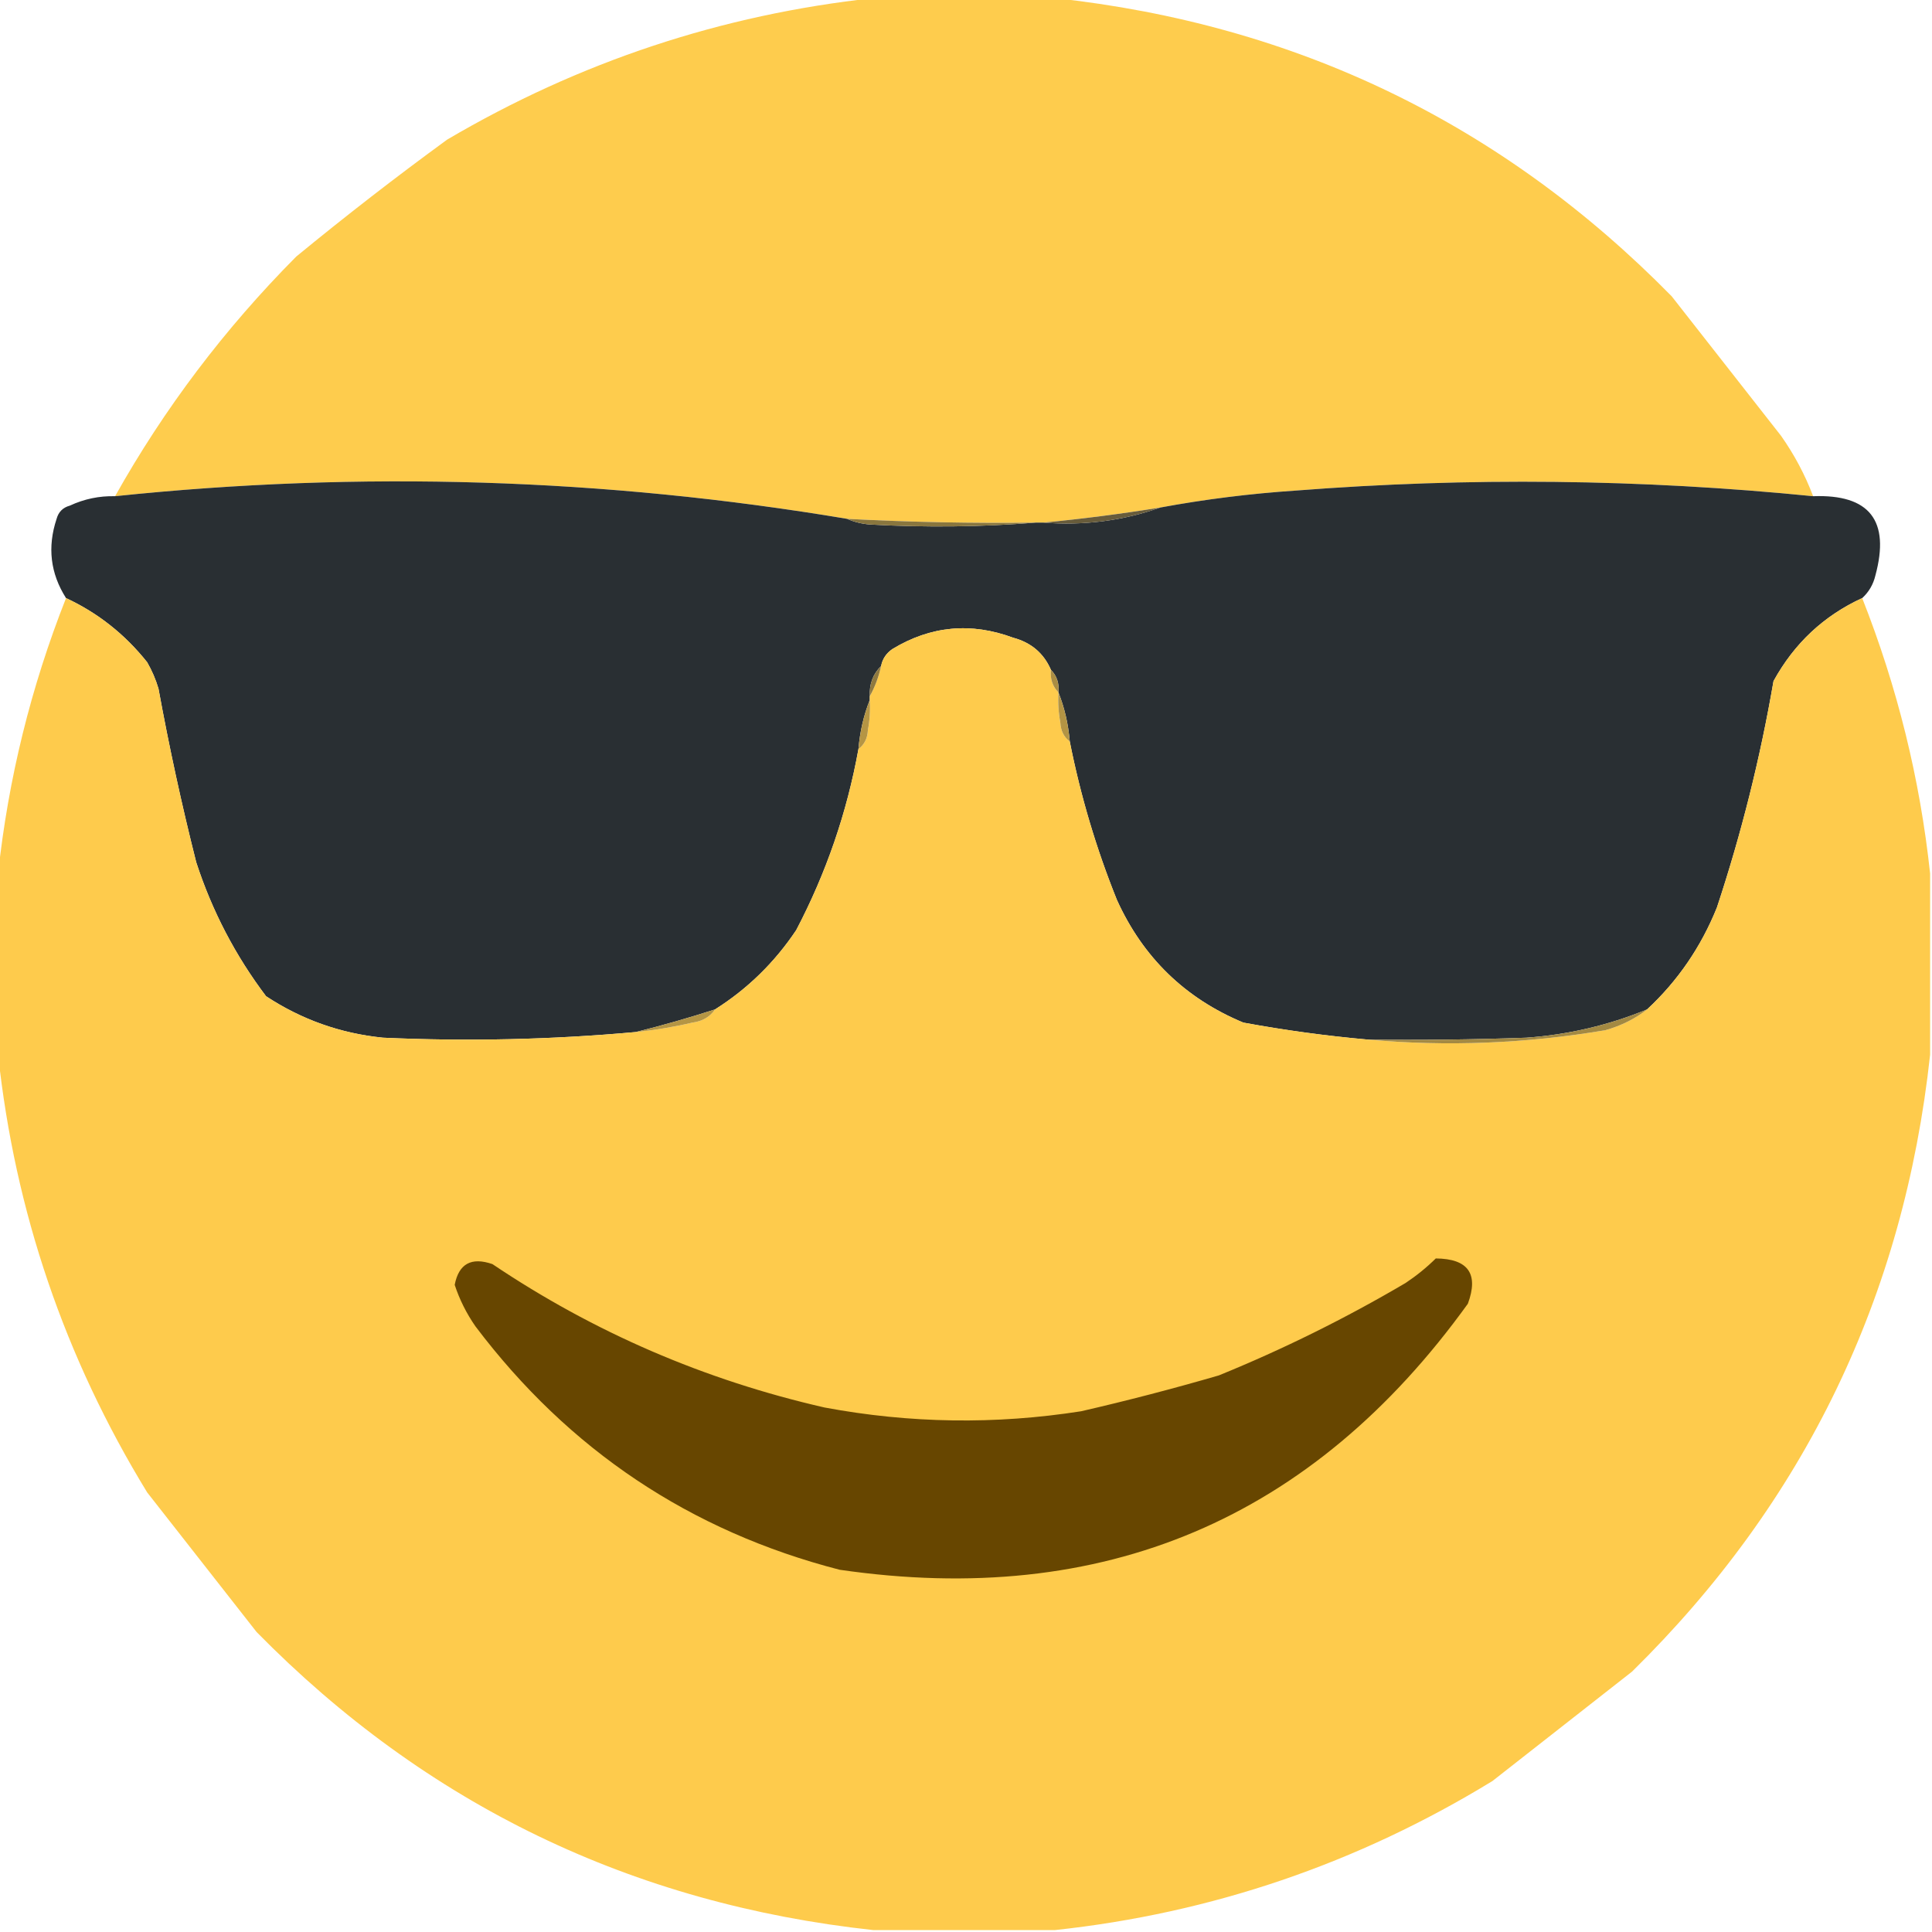
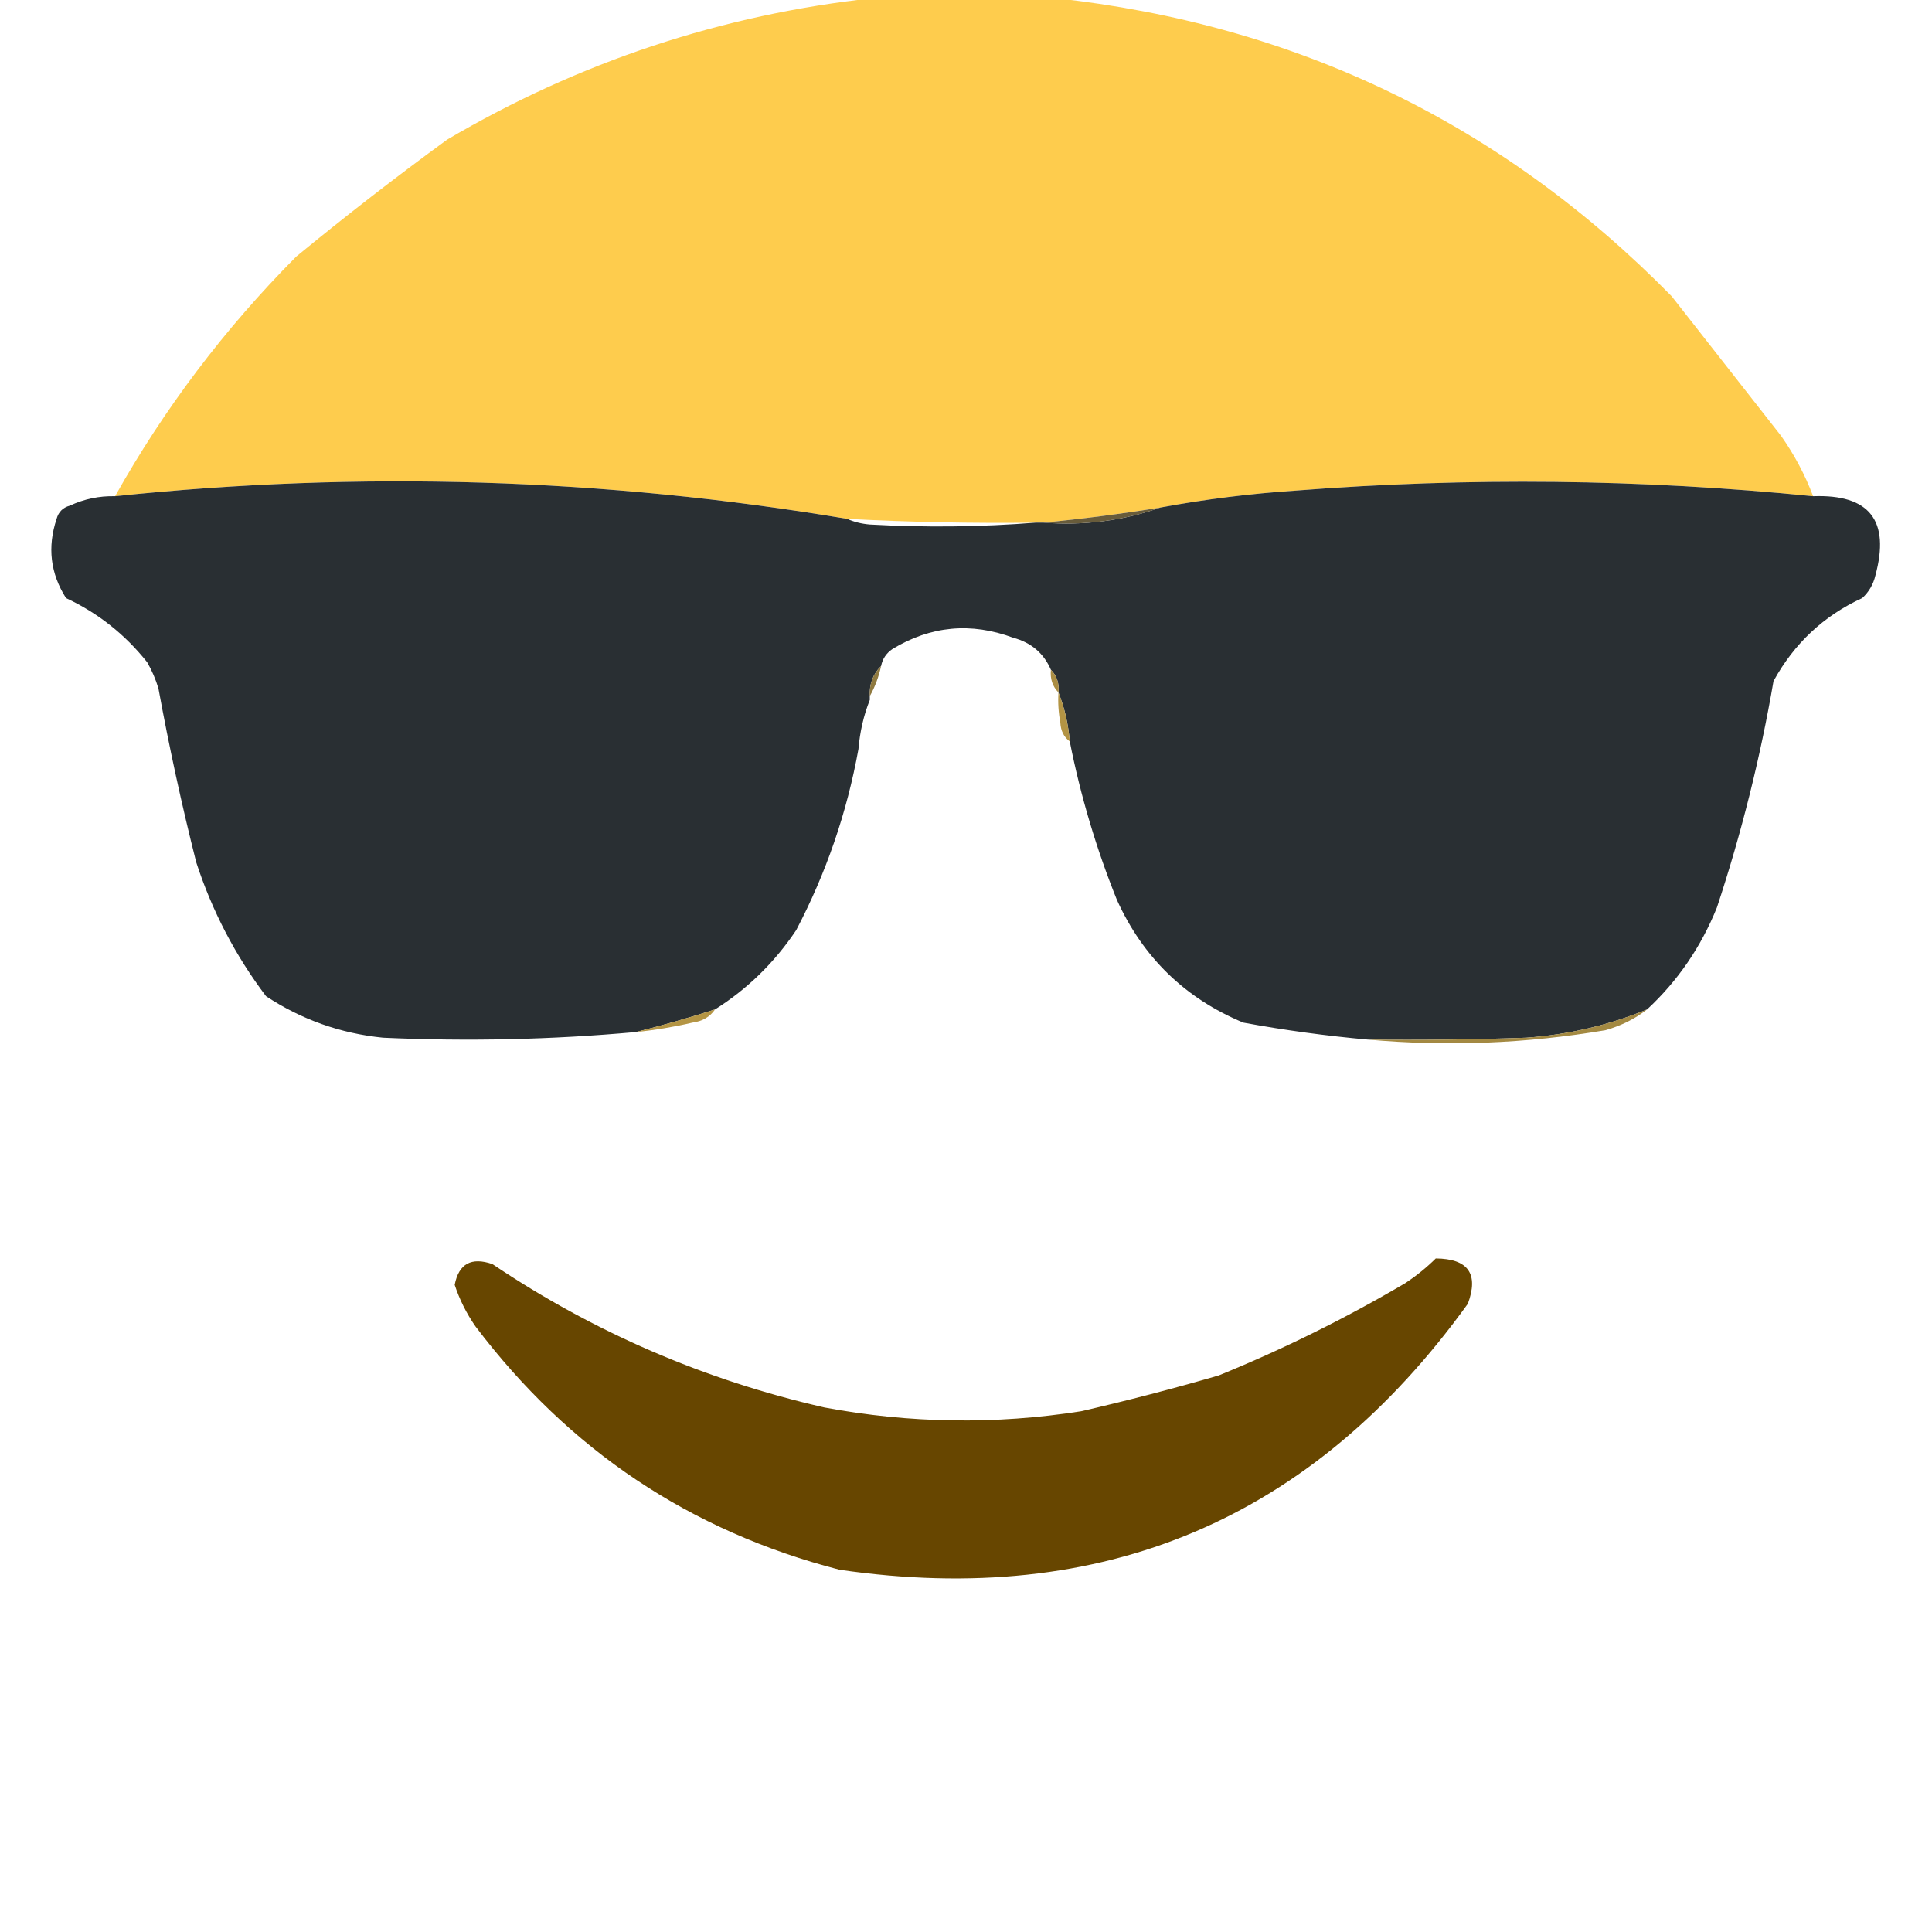
<svg xmlns="http://www.w3.org/2000/svg" version="1.1" width="512px" height="512px" style="shape-rendering:geometricPrecision; text-rendering:geometricPrecision; image-rendering:optimizeQuality; fill-rule:evenodd; clip-rule:evenodd">
  <g>
    <path style="opacity:0.992" fill="#fecb4c" d="M 231.5,-0.5 C 247.5,-0.5 263.5,-0.5 279.5,-0.5C 343.555,6.446 398.055,32.78 443,78.5C 452.697,90.858 462.364,103.191 472,115.5C 475.528,120.511 478.362,125.845 480.5,131.5C 434.888,126.942 389.221,126.442 343.5,130C 331.355,130.807 319.355,132.307 307.5,134.5C 297.069,136.188 286.736,137.522 276.5,138.5C 275.833,138.5 275.167,138.5 274.5,138.5C 257.816,138.706 241.15,138.373 224.5,137.5C 160.156,126.709 95.489,124.709 30.5,131.5C 43.51,108.29 59.51,87.123 78.5,68C 91.572,57.254 104.905,46.92 118.5,37C 153.549,16.372 191.215,3.873 231.5,-0.5 Z" />
  </g>
  <g>
    <path style="opacity:0.999" fill="#292f33" d="M 224.5,137.5 C 226.292,138.309 228.292,138.809 230.5,139C 245.339,139.828 260.006,139.661 274.5,138.5C 275.167,138.5 275.833,138.5 276.5,138.5C 287.263,139.339 297.597,138.005 307.5,134.5C 319.355,132.307 331.355,130.807 343.5,130C 389.221,126.442 434.888,126.942 480.5,131.5C 495.439,130.948 500.939,137.948 497,152.5C 496.436,154.887 495.27,156.887 493.5,158.5C 483.323,163.172 475.49,170.505 470,180.5C 466.492,200.89 461.492,220.89 455,240.5C 450.785,250.96 444.619,259.96 436.5,267.5C 426.289,271.702 415.622,274.202 404.5,275C 390.504,275.5 376.504,275.667 362.5,275.5C 351.478,274.521 340.478,273.021 329.5,271C 314.085,264.585 302.918,253.752 296,238.5C 290.507,224.859 286.341,210.859 283.5,196.5C 283.118,191.908 282.118,187.575 280.5,183.5C 280.741,181.102 280.074,179.102 278.5,177.5C 276.606,173.116 273.273,170.282 268.5,169C 257.317,164.852 246.65,165.852 236.5,172C 234.859,173.129 233.859,174.629 233.5,176.5C 231.345,178.617 230.345,181.284 230.5,184.5C 230.5,184.833 230.5,185.167 230.5,185.5C 228.882,189.575 227.882,193.908 227.5,198.5C 224.459,215.322 218.959,231.322 211,246.5C 205.263,255.072 198.096,262.072 189.5,267.5C 182.472,269.764 175.472,271.764 168.5,273.5C 146.234,275.52 123.901,276.02 101.5,275C 90.244,273.869 79.91,270.202 70.5,264C 62.36,253.222 56.194,241.388 52,228.5C 48.156,213.28 44.823,197.946 42,182.5C 41.275,180.051 40.275,177.717 39,175.5C 33.108,168.095 25.941,162.428 17.5,158.5C 13.349,151.978 12.515,144.978 15,137.5C 15.5,135.667 16.667,134.5 18.5,134C 22.313,132.228 26.313,131.395 30.5,131.5C 95.489,124.709 160.156,126.709 224.5,137.5 Z" />
  </g>
  <g>
    <path style="opacity:1" fill="#685c3b" d="M 307.5,134.5 C 297.597,138.005 287.263,139.339 276.5,138.5C 286.736,137.522 297.069,136.188 307.5,134.5 Z" />
  </g>
  <g>
-     <path style="opacity:1" fill="#89763e" d="M 224.5,137.5 C 241.15,138.373 257.816,138.706 274.5,138.5C 260.006,139.661 245.339,139.828 230.5,139C 228.292,138.809 226.292,138.309 224.5,137.5 Z" />
-   </g>
+     </g>
  <g>
-     <path style="opacity:0.994" fill="#fecb4c" d="M 17.5,158.5 C 25.941,162.428 33.108,168.095 39,175.5C 40.275,177.717 41.275,180.051 42,182.5C 44.823,197.946 48.156,213.28 52,228.5C 56.194,241.388 62.36,253.222 70.5,264C 79.91,270.202 90.244,273.869 101.5,275C 123.901,276.02 146.234,275.52 168.5,273.5C 173.547,272.993 178.547,272.16 183.5,271C 186.152,270.647 188.152,269.48 189.5,267.5C 198.096,262.072 205.263,255.072 211,246.5C 218.959,231.322 224.459,215.322 227.5,198.5C 229.067,197.319 229.901,195.653 230,193.5C 230.497,190.854 230.664,188.187 230.5,185.5C 230.5,185.167 230.5,184.833 230.5,184.5C 231.871,182.064 232.871,179.397 233.5,176.5C 233.859,174.629 234.859,173.129 236.5,172C 246.65,165.852 257.317,164.852 268.5,169C 273.273,170.282 276.606,173.116 278.5,177.5C 278.259,179.898 278.926,181.898 280.5,183.5C 280.336,186.187 280.503,188.854 281,191.5C 281.099,193.653 281.933,195.319 283.5,196.5C 286.341,210.859 290.507,224.859 296,238.5C 302.918,253.752 314.085,264.585 329.5,271C 340.478,273.021 351.478,274.521 362.5,275.5C 383.47,277.398 404.47,276.565 425.5,273C 429.693,271.797 433.36,269.964 436.5,267.5C 444.619,259.96 450.785,250.96 455,240.5C 461.492,220.89 466.492,200.89 470,180.5C 475.49,170.505 483.323,163.172 493.5,158.5C 502.821,182.117 508.821,206.45 511.5,231.5C 511.5,247.5 511.5,263.5 511.5,279.5C 504.554,343.555 478.22,398.055 432.5,443C 420.142,452.697 407.809,462.364 395.5,472C 359.739,493.864 321.072,507.031 279.5,511.5C 263.5,511.5 247.5,511.5 231.5,511.5C 167.445,504.554 112.945,478.22 68,432.5C 58.303,420.142 48.636,407.809 39,395.5C 17.136,359.739 3.969,321.072 -0.5,279.5C -0.5,263.5 -0.5,247.5 -0.5,231.5C 2.179,206.45 8.179,182.117 17.5,158.5 Z" />
-   </g>
+     </g>
  <g>
    <path style="opacity:1" fill="#8f793f" d="M 233.5,176.5 C 232.871,179.397 231.871,182.064 230.5,184.5C 230.345,181.284 231.345,178.617 233.5,176.5 Z" />
  </g>
  <g>
    <path style="opacity:1" fill="#aa8d43" d="M 278.5,177.5 C 280.074,179.102 280.741,181.102 280.5,183.5C 278.926,181.898 278.259,179.898 278.5,177.5 Z" />
  </g>
  <g>
    <path style="opacity:1" fill="#b39444" d="M 280.5,183.5 C 282.118,187.575 283.118,191.908 283.5,196.5C 281.933,195.319 281.099,193.653 281,191.5C 280.503,188.854 280.336,186.187 280.5,183.5 Z" />
  </g>
  <g>
-     <path style="opacity:1" fill="#b59544" d="M 230.5,185.5 C 230.664,188.187 230.497,190.854 230,193.5C 229.901,195.653 229.067,197.319 227.5,198.5C 227.882,193.908 228.882,189.575 230.5,185.5 Z" />
-   </g>
+     </g>
  <g>
    <path style="opacity:1" fill="#b49544" d="M 189.5,267.5 C 188.152,269.48 186.152,270.647 183.5,271C 178.547,272.16 173.547,272.993 168.5,273.5C 175.472,271.764 182.472,269.764 189.5,267.5 Z" />
  </g>
  <g>
    <path style="opacity:1" fill="#a38942" d="M 436.5,267.5 C 433.36,269.964 429.693,271.797 425.5,273C 404.47,276.565 383.47,277.398 362.5,275.5C 376.504,275.667 390.504,275.5 404.5,275C 415.622,274.202 426.289,271.702 436.5,267.5 Z" />
  </g>
  <g>
    <path style="opacity:1" fill="#674600" d="M 380.5,333.5 C 389.091,333.576 391.924,337.576 389,345.5C 347.833,402.662 292.333,426.162 222.5,416C 182.917,405.776 150.75,384.276 126,351.5C 123.613,348.06 121.78,344.393 120.5,340.5C 121.578,334.905 124.912,333.072 130.5,335C 157.369,353.07 186.703,365.737 218.5,373C 241.111,377.224 263.778,377.557 286.5,374C 298.672,371.204 310.839,368.037 323,364.5C 340.077,357.545 356.577,349.378 372.5,340C 375.42,338.054 378.087,335.887 380.5,333.5 Z" />
  </g>
</svg>